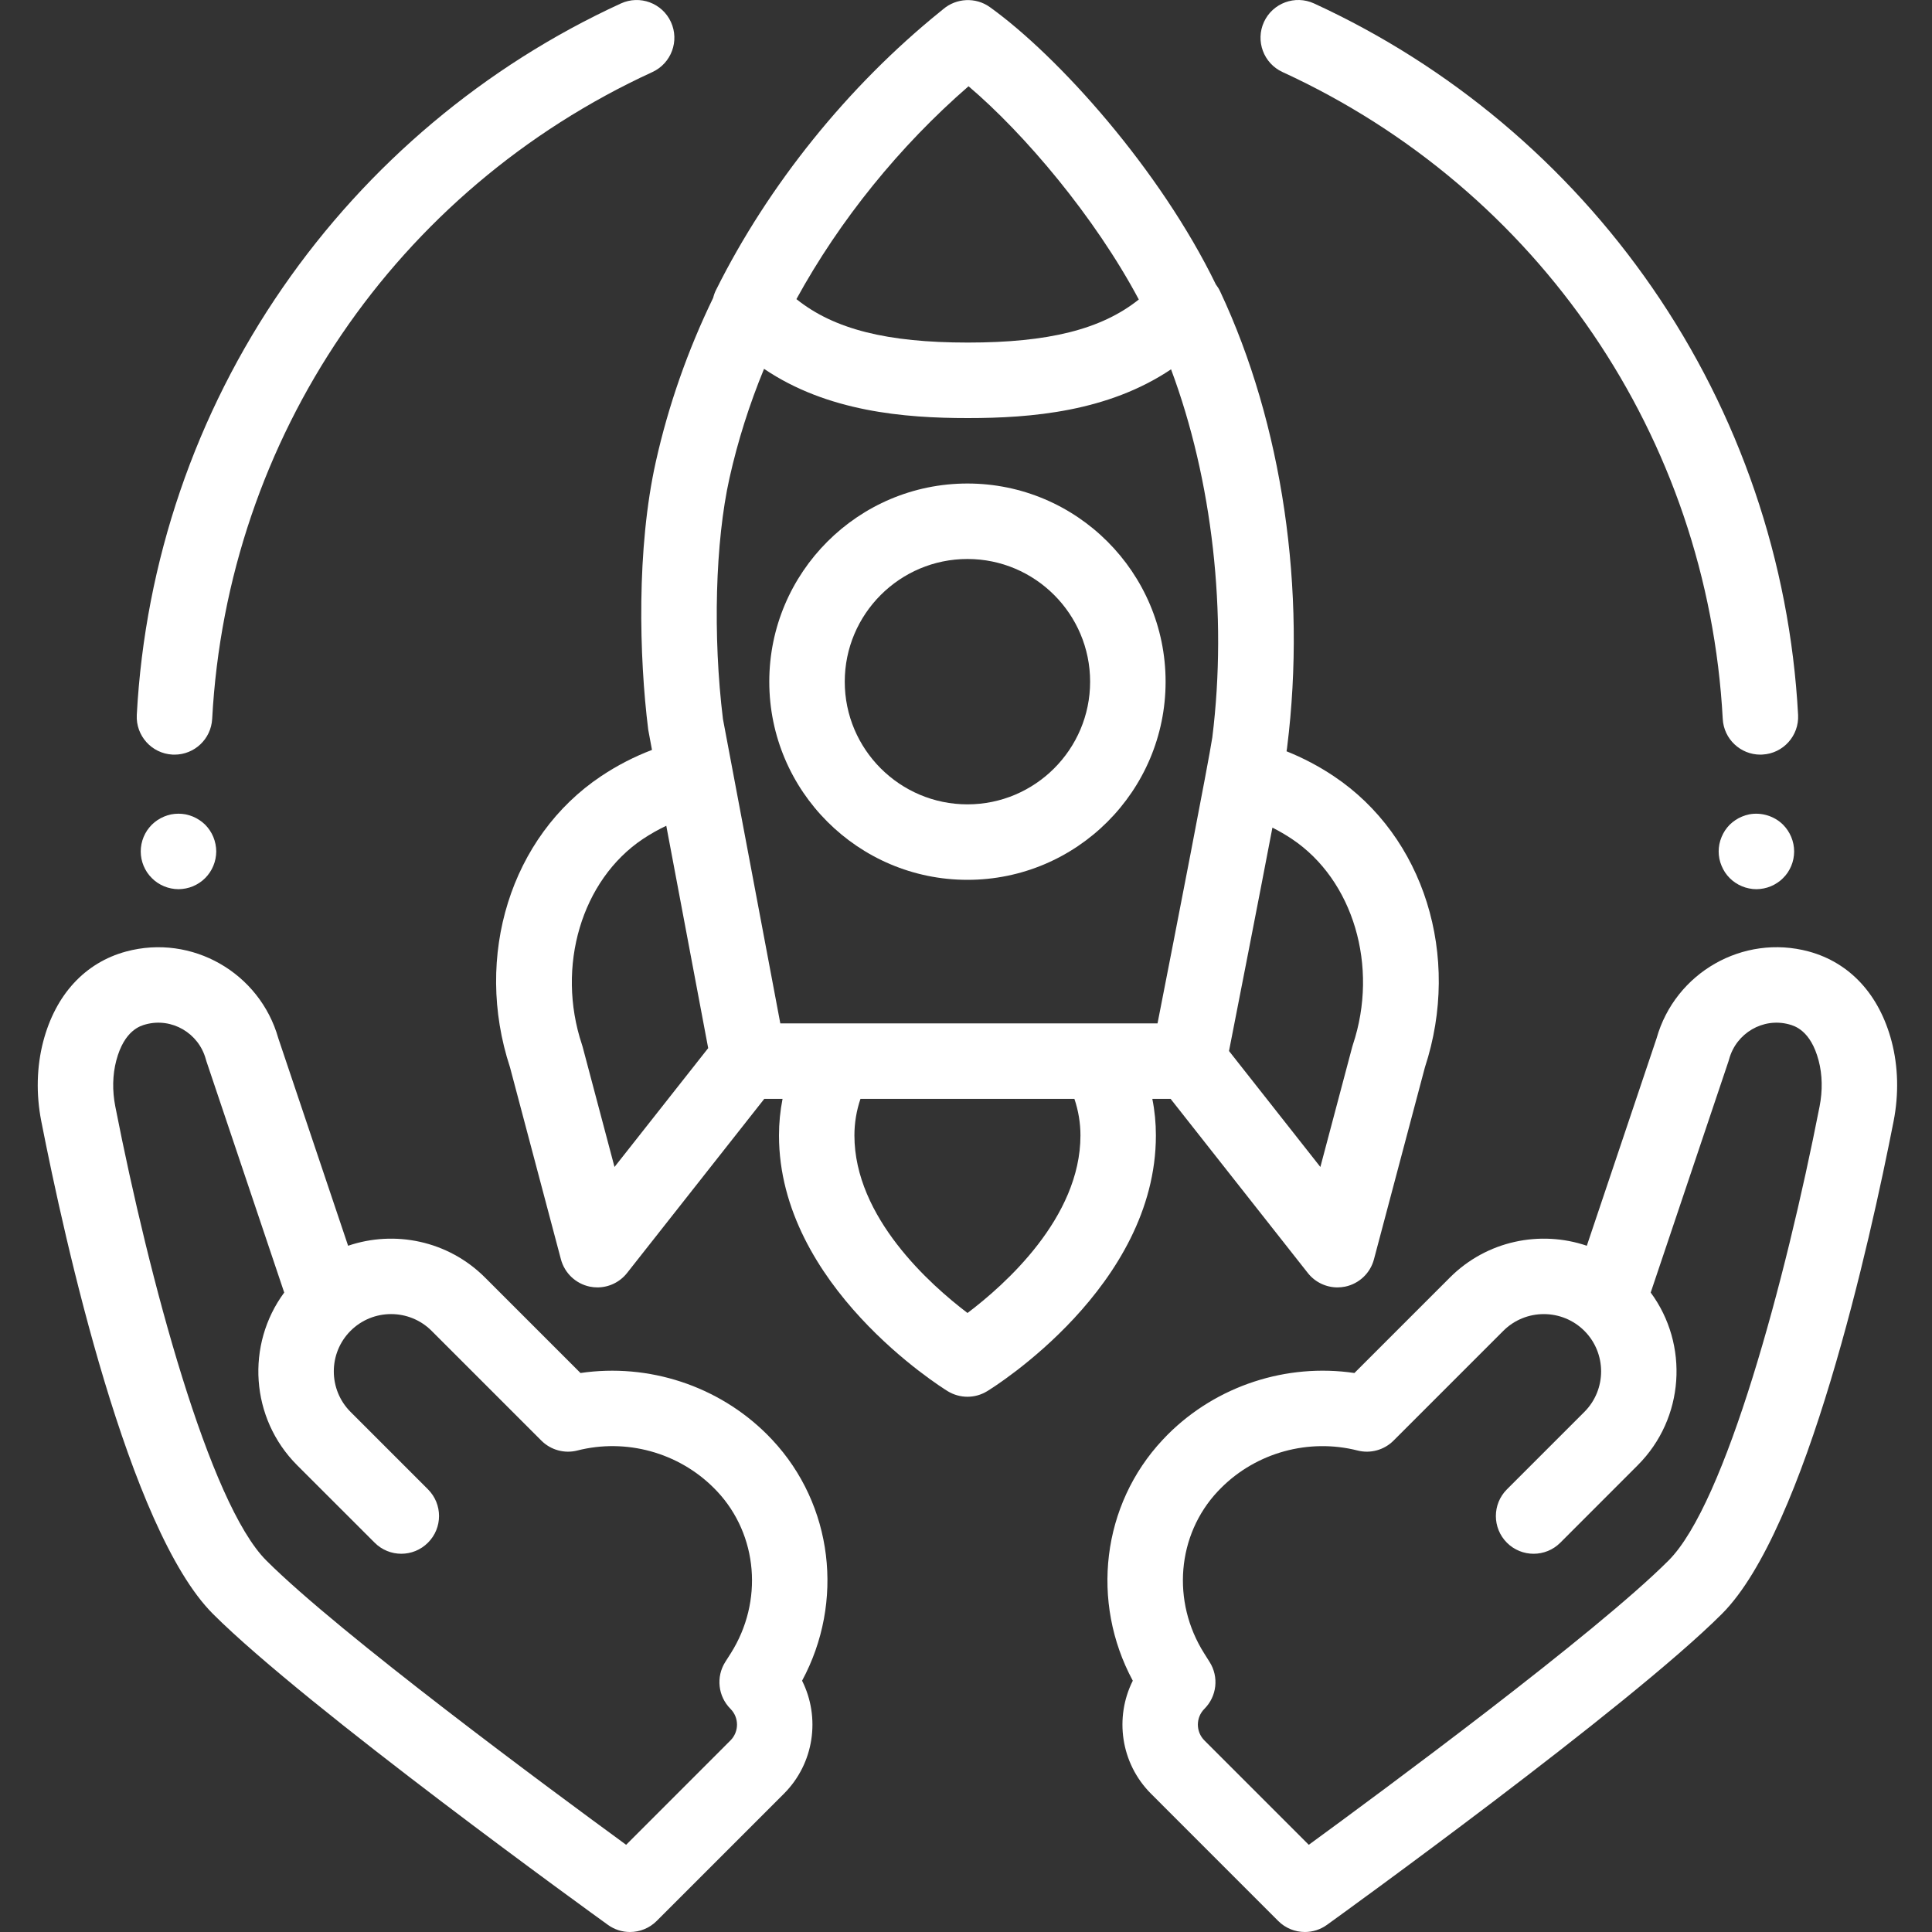
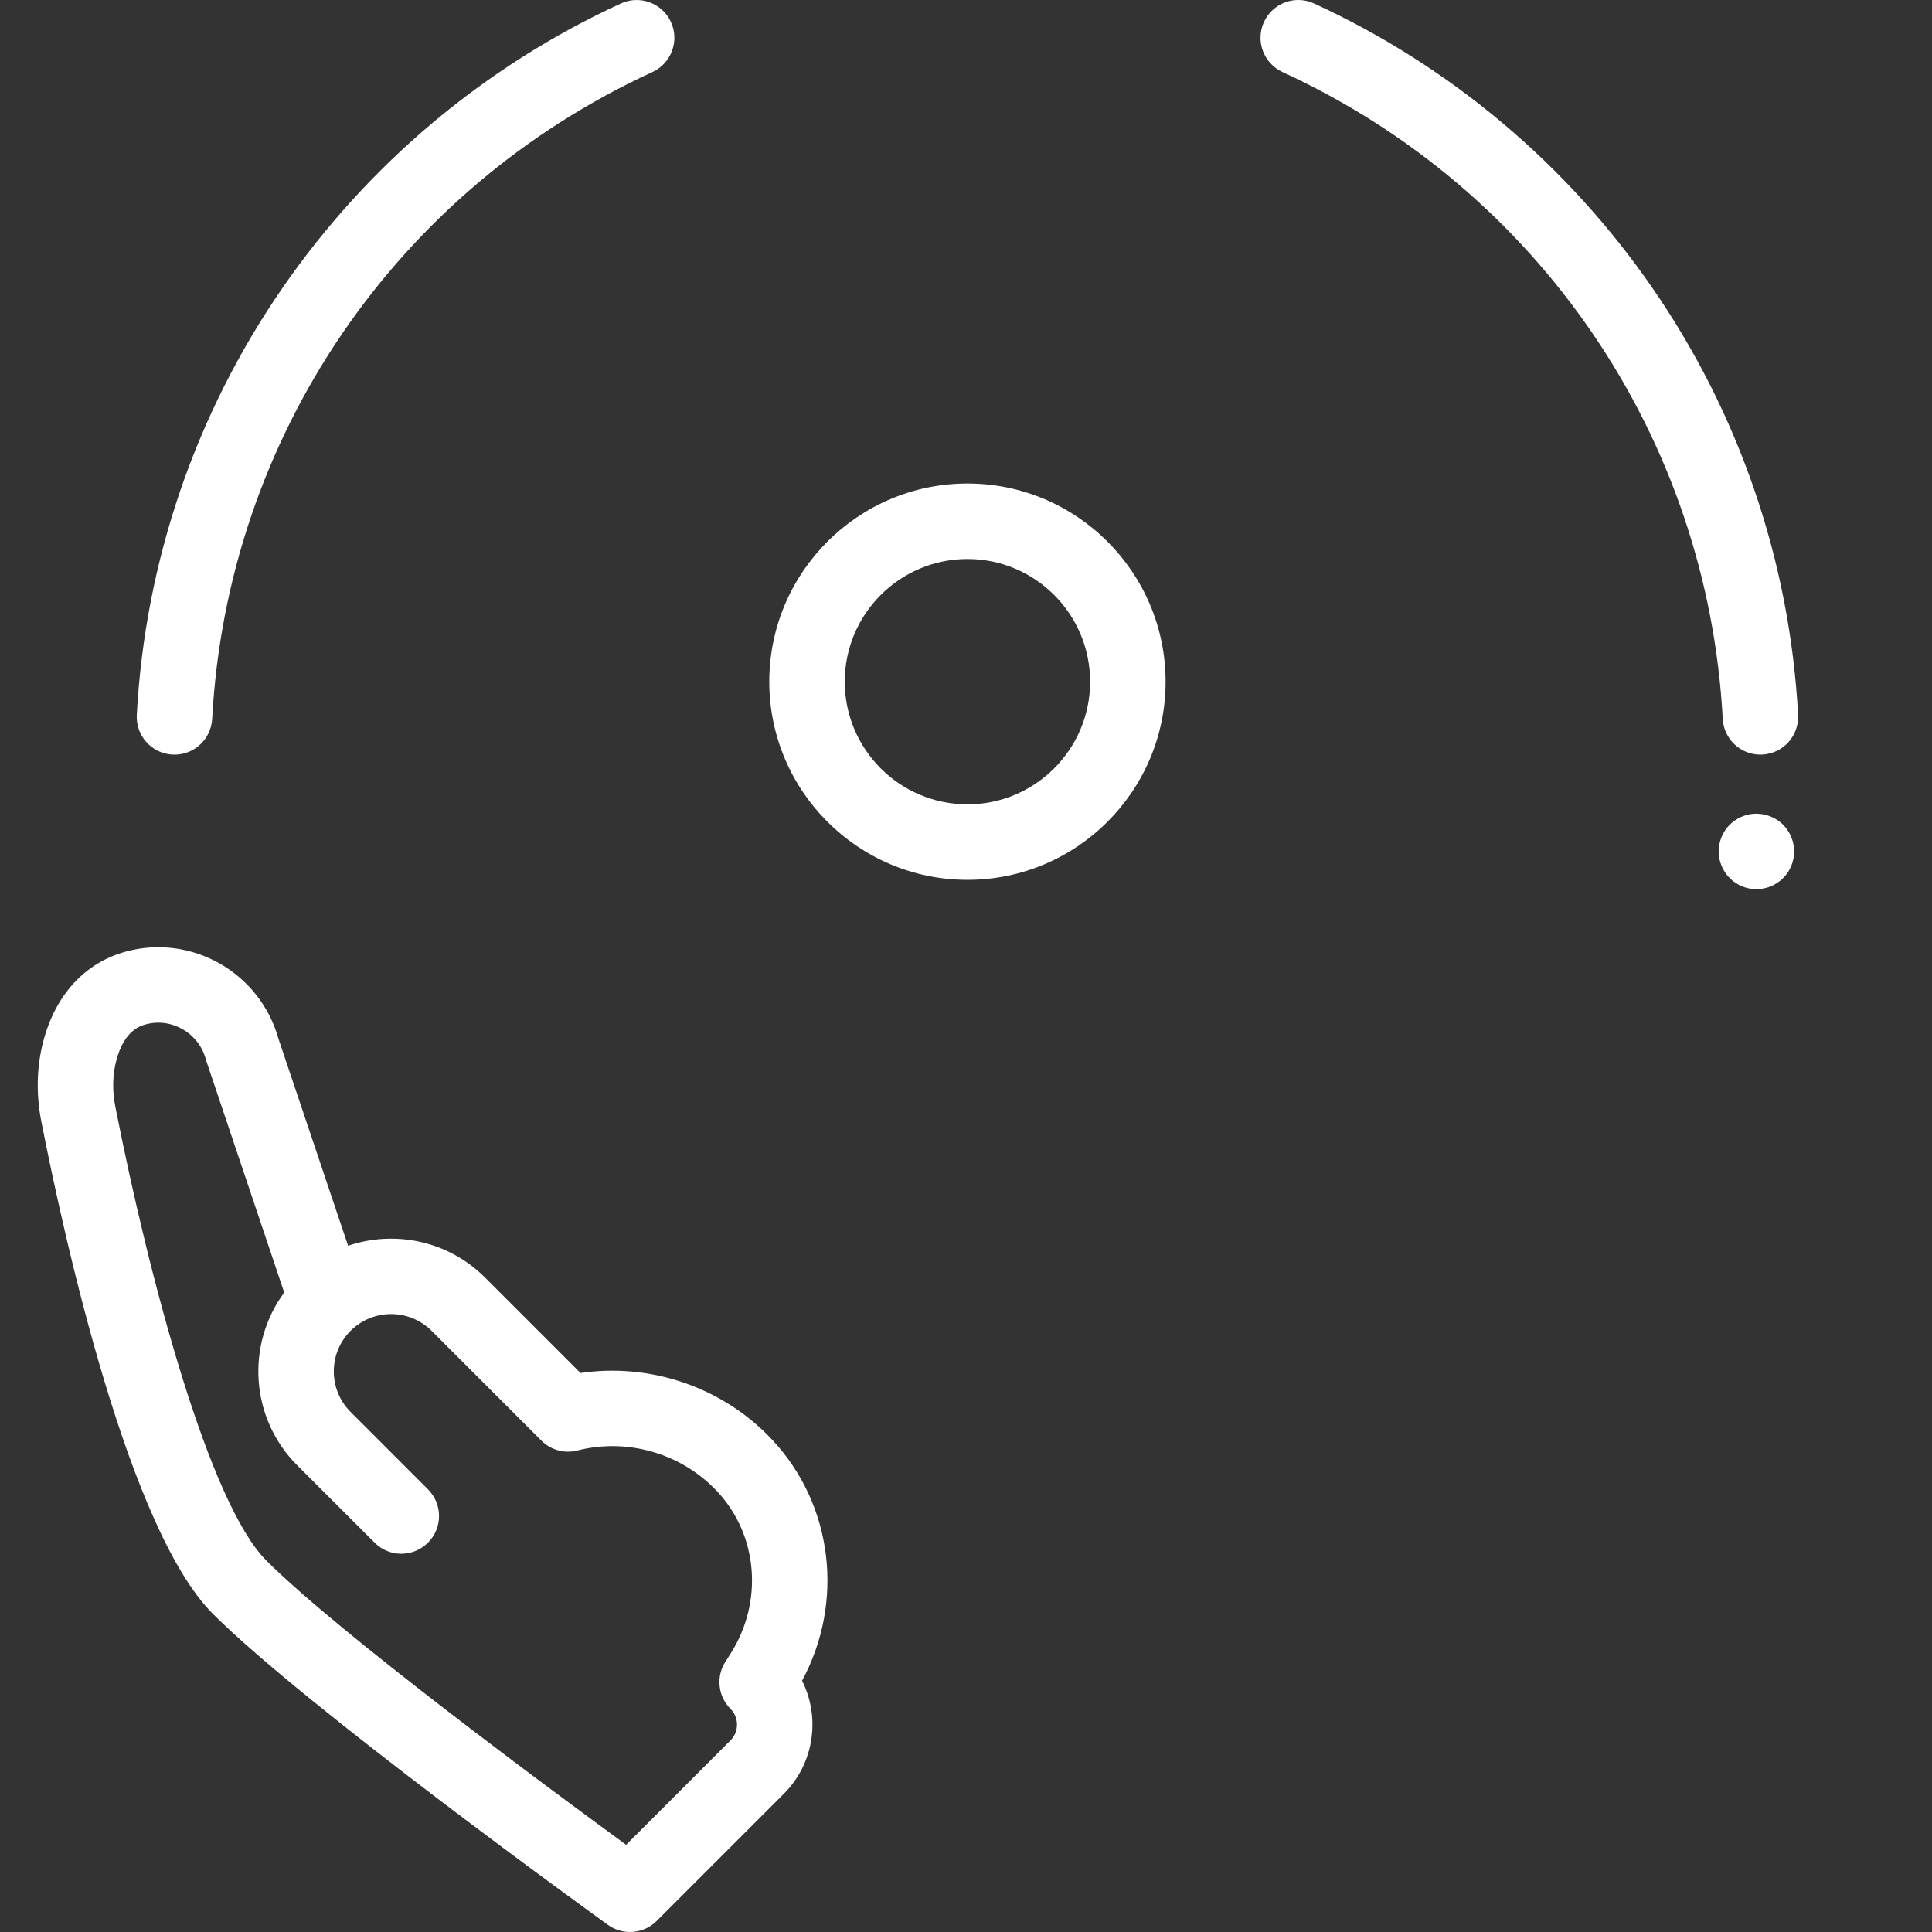
<svg xmlns="http://www.w3.org/2000/svg" width="45" height="45" xml:space="preserve" overflow="hidden">
  <rect width="100%" height="100%" fill="#333333" stroke="none" />
  <defs>
    <clipPath id="clip0">
      <rect x="186" y="134" width="45" height="45" />
    </clipPath>
  </defs>
  <g clip-path="url(#clip0)" transform="translate(-186 -134)">
-     <path d="M230.06 158.258C229.774 157.168 229.089 156.423 228.13 156.162 226.6 155.749 225.016 156.655 224.585 158.184L222.96 163.016C221.879 162.648 220.633 162.895 219.772 163.755L217.547 165.98C215.967 165.747 214.339 166.274 213.198 167.414 213.159 167.454 213.12 167.494 213.081 167.536 211.662 169.05 211.396 171.312 212.385 173.147 211.957 174.001 212.099 175.069 212.81 175.78L215.772 178.743C215.942 178.913 216.167 179 216.394 179 216.573 179 216.753 178.945 216.907 178.834 217.193 178.628 223.937 173.76 226.108 171.589 228.07 169.627 229.558 162.91 230.106 160.113 230.229 159.484 230.213 158.843 230.06 158.258ZM228.381 159.774C227.587 163.823 226.19 169.021 224.865 170.346 223.159 172.053 218.213 175.706 216.484 176.969L214.053 174.538C213.85 174.335 213.85 174.005 214.053 173.802 214.344 173.511 214.394 173.058 214.174 172.711L214.047 172.509C213.284 171.302 213.414 169.751 214.363 168.738 214.389 168.711 214.415 168.684 214.442 168.657 215.267 167.831 216.485 167.497 217.62 167.785 217.92 167.862 218.239 167.774 218.458 167.555L221.015 164.998C221.535 164.478 222.382 164.478 222.903 164.998 223.423 165.519 223.423 166.366 222.903 166.886L221.099 168.69C220.756 169.033 220.756 169.589 221.099 169.933 221.442 170.276 221.999 170.276 222.342 169.933L224.145 168.129C225.24 167.034 225.341 165.316 224.448 164.106L226.259 158.722C226.264 158.706 226.269 158.689 226.274 158.672 226.44 158.061 227.066 157.696 227.67 157.859 227.794 157.893 228.174 157.996 228.36 158.704 228.447 159.034 228.454 159.404 228.381 159.774Z" fill="#FFFFFF" />
    <path d="M203.986 167.535C203.948 167.494 203.909 167.454 203.869 167.414 202.729 166.274 201.101 165.748 199.521 165.98L197.296 163.755C196.435 162.895 195.189 162.648 194.108 163.016L192.483 158.185C192.051 156.655 190.467 155.749 188.936 156.163 187.978 156.423 187.293 157.168 187.007 158.258 186.854 158.843 186.838 159.484 186.961 160.113 187.51 162.91 188.997 169.627 190.959 171.59 193.13 173.76 199.874 178.628 200.16 178.834 200.315 178.946 200.495 179 200.674 179 200.9 179 201.125 178.913 201.295 178.743L204.257 175.781C204.969 175.069 205.11 174.001 204.682 173.147 205.671 171.312 205.405 169.05 203.986 167.535ZM203.021 172.509 202.893 172.71C202.673 173.058 202.724 173.511 203.014 173.802 203.217 174.005 203.217 174.335 203.014 174.538L200.584 176.969C198.855 175.706 193.909 172.053 192.202 170.346 190.877 169.021 189.48 163.823 188.686 159.774 188.613 159.404 188.621 159.034 188.708 158.704 188.894 157.996 189.273 157.892 189.396 157.859 190.001 157.696 190.628 158.061 190.794 158.672 190.798 158.689 190.804 158.706 190.809 158.722L192.62 164.106C191.726 165.316 191.827 167.034 192.922 168.129L194.726 169.932C195.069 170.276 195.625 170.276 195.968 169.932 196.312 169.589 196.312 169.033 195.968 168.689L194.165 166.886C193.645 166.365 193.645 165.518 194.165 164.998 194.685 164.478 195.532 164.477 196.053 164.998L198.61 167.555C198.829 167.774 199.148 167.862 199.448 167.785 200.582 167.496 201.8 167.831 202.626 168.657 202.653 168.684 202.679 168.711 202.704 168.737 203.654 169.751 203.784 171.302 203.021 172.509Z" fill="#FFFFFF" />
-     <path d="M217.065 152.078C216.718 151.846 216.35 151.653 215.966 151.499 215.971 151.47 215.974 151.444 215.978 151.423 215.979 151.417 215.98 151.411 215.98 151.404 216.438 147.742 215.869 143.874 214.421 140.791 214.393 140.731 214.358 140.675 214.319 140.624 213.02 137.951 210.657 135.316 209.055 134.165 208.727 133.93 208.275 133.952 207.968 134.214 207.953 134.226 207.929 134.245 207.897 134.272 205.748 136.01 203.894 138.312 202.678 140.754 202.648 140.813 202.626 140.875 202.611 140.937 202.017 142.163 201.568 143.445 201.276 144.752 200.823 146.777 200.887 149.304 201.098 150.992 201.099 150.998 201.1 151.004 201.101 151.01 201.102 151.02 201.103 151.026 201.186 151.467 200.771 151.625 200.375 151.829 200.002 152.078 197.898 153.482 197.027 156.268 197.879 158.86L199.065 163.332C199.151 163.654 199.411 163.9 199.737 163.968 199.796 163.98 199.856 163.986 199.915 163.986 200.181 163.986 200.436 163.865 200.605 163.651L203.801 159.595 204.227 159.595C204.172 159.874 204.144 160.16 204.144 160.446 204.144 163.941 207.912 166.304 208.073 166.403 208.214 166.489 208.374 166.533 208.534 166.533 208.693 166.533 208.851 166.49 208.992 166.404 209.153 166.306 212.923 163.96 212.923 160.446 212.923 160.16 212.896 159.874 212.84 159.595L213.266 159.595 216.462 163.651C216.631 163.865 216.886 163.986 217.152 163.986 217.211 163.986 217.271 163.98 217.331 163.968 217.657 163.9 217.917 163.654 218.002 163.332L219.189 158.86C220.04 156.268 219.169 153.482 217.065 152.078ZM204.175 157.837C203.825 155.981 202.912 151.135 202.839 150.748 202.601 148.816 202.66 146.616 202.991 145.136 203.184 144.273 203.454 143.42 203.796 142.591 205.271 143.588 207.062 143.738 208.542 143.738 210.018 143.738 211.805 143.59 213.276 142.602 214.237 145.176 214.595 148.296 214.237 151.176 214.154 151.729 213.385 155.675 212.961 157.837ZM208.559 136.009C209.863 137.116 211.5 139.051 212.525 140.976 211.65 141.675 210.415 141.979 208.542 141.979 206.667 141.979 205.429 141.672 204.55 140.967 205.558 139.127 206.956 137.4 208.559 136.009ZM200.313 161.181 199.571 158.384C199.566 158.366 199.561 158.349 199.555 158.331 198.948 156.51 199.547 154.495 200.977 153.54 201.151 153.425 201.332 153.322 201.519 153.234 201.725 154.328 202.034 155.964 202.495 158.413ZM211.166 160.446C211.166 162.365 209.397 163.932 208.535 164.582 207.673 163.928 205.901 162.354 205.901 160.446 205.901 160.156 205.949 159.867 206.042 159.595L211.025 159.595C211.117 159.867 211.166 160.156 211.166 160.446ZM217.512 158.331C217.506 158.349 217.501 158.366 217.496 158.384L216.754 161.181 214.626 158.48C214.816 157.509 215.301 155.037 215.637 153.277 215.792 153.355 215.943 153.443 216.089 153.54 217.521 154.495 218.119 156.51 217.512 158.331Z" fill="#FFFFFF" />
    <path d="M208.534 154.493C205.989 154.493 203.918 152.423 203.918 149.878 203.918 147.332 205.989 145.262 208.534 145.262 211.079 145.262 213.149 147.332 213.149 149.878 213.149 152.423 211.079 154.493 208.534 154.493ZM208.534 147.02C206.958 147.02 205.676 148.302 205.676 149.878 205.676 151.453 206.958 152.735 208.534 152.735 210.109 152.735 211.391 151.453 211.391 149.878 211.391 148.302 210.109 147.02 208.534 147.02Z" fill="#FFFFFF" />
-     <path d="M227.003 151.577C226.539 151.577 226.151 151.214 226.126 150.745 225.773 144.195 221.845 138.422 215.872 135.678 215.431 135.475 215.238 134.953 215.44 134.512 215.643 134.071 216.165 133.878 216.606 134.08 219.772 135.535 222.496 137.824 224.482 140.698 226.514 143.638 227.689 147.079 227.881 150.651 227.907 151.135 227.535 151.55 227.051 151.575 227.035 151.577 227.018 151.577 227.003 151.577Z" fill="#FFFFFF" />
+     <path d="M227.003 151.577C226.539 151.577 226.151 151.214 226.126 150.745 225.773 144.195 221.845 138.422 215.872 135.678 215.431 135.475 215.238 134.953 215.44 134.512 215.643 134.071 216.165 133.878 216.606 134.08 219.772 135.535 222.496 137.824 224.482 140.698 226.514 143.638 227.689 147.079 227.881 150.651 227.907 151.135 227.535 151.55 227.051 151.575 227.035 151.577 227.018 151.577 227.003 151.577" fill="#FFFFFF" />
    <path d="M226.91 154.711C226.853 154.711 226.794 154.705 226.738 154.693 226.682 154.682 226.627 154.665 226.574 154.643 226.521 154.621 226.469 154.594 226.422 154.562 226.374 154.53 226.329 154.494 226.288 154.452 226.248 154.412 226.211 154.367 226.179 154.319 226.148 154.271 226.121 154.22 226.099 154.167 226.077 154.115 226.06 154.06 226.048 154.003 226.037 153.946 226.031 153.889 226.031 153.831 226.031 153.774 226.037 153.716 226.048 153.66 226.06 153.603 226.077 153.548 226.099 153.495 226.121 153.442 226.148 153.391 226.179 153.343 226.211 153.296 226.248 153.25 226.288 153.209 226.329 153.169 226.374 153.133 226.422 153.101 226.469 153.069 226.521 153.042 226.574 153.02 226.627 152.998 226.682 152.981 226.738 152.969 227.024 152.913 227.327 153.006 227.531 153.209 227.695 153.374 227.789 153.6 227.789 153.831 227.789 153.889 227.783 153.946 227.772 154.003 227.761 154.06 227.744 154.115 227.722 154.168 227.7 154.22 227.673 154.271 227.641 154.32 227.609 154.367 227.573 154.412 227.531 154.452 227.491 154.494 227.446 154.53 227.397 154.562 227.35 154.594 227.299 154.621 227.246 154.643 227.193 154.665 227.138 154.682 227.082 154.693 227.025 154.704 226.968 154.711 226.91 154.711Z" fill="#FFFFFF" />
    <path d="M190.065 151.577C190.049 151.577 190.033 151.576 190.017 151.576 189.532 151.55 189.16 151.135 189.186 150.651 189.378 147.079 190.554 143.638 192.585 140.699 194.571 137.824 197.295 135.535 200.461 134.081 200.902 133.878 201.424 134.071 201.627 134.512 201.83 134.953 201.636 135.475 201.196 135.678 195.223 138.422 191.294 144.195 190.942 150.745 190.916 151.214 190.529 151.577 190.065 151.577Z" fill="#FFFFFF" />
-     <path d="M190.158 154.711C190.1 154.711 190.042 154.705 189.985 154.693 189.929 154.682 189.874 154.665 189.821 154.643 189.768 154.621 189.717 154.594 189.669 154.562 189.621 154.53 189.577 154.494 189.536 154.452 189.495 154.412 189.459 154.367 189.426 154.319 189.395 154.271 189.367 154.22 189.345 154.167 189.323 154.115 189.307 154.06 189.295 154.003 189.284 153.946 189.278 153.889 189.278 153.831 189.278 153.774 189.284 153.716 189.295 153.66 189.307 153.603 189.323 153.548 189.345 153.495 189.367 153.442 189.395 153.391 189.426 153.343 189.459 153.296 189.495 153.25 189.536 153.209 189.577 153.169 189.621 153.133 189.669 153.101 189.718 153.069 189.768 153.042 189.821 153.02 189.874 152.998 189.929 152.981 189.985 152.969 190.099 152.947 190.216 152.947 190.329 152.969 190.385 152.981 190.441 152.998 190.494 153.02 190.546 153.042 190.597 153.069 190.645 153.101 190.693 153.133 190.738 153.169 190.779 153.209 190.82 153.25 190.856 153.295 190.888 153.343 190.92 153.39 190.947 153.442 190.969 153.495 190.991 153.548 191.007 153.603 191.019 153.66 191.03 153.716 191.037 153.774 191.037 153.831 191.037 153.889 191.03 153.946 191.019 154.003 191.007 154.06 190.991 154.115 190.969 154.167 190.947 154.22 190.92 154.271 190.888 154.319 190.855 154.367 190.82 154.412 190.779 154.452 190.738 154.494 190.693 154.53 190.645 154.562 190.597 154.594 190.546 154.621 190.494 154.643 190.441 154.665 190.385 154.682 190.329 154.693 190.273 154.704 190.215 154.711 190.158 154.711Z" fill="#FFFFFF" />
  </g>
</svg>